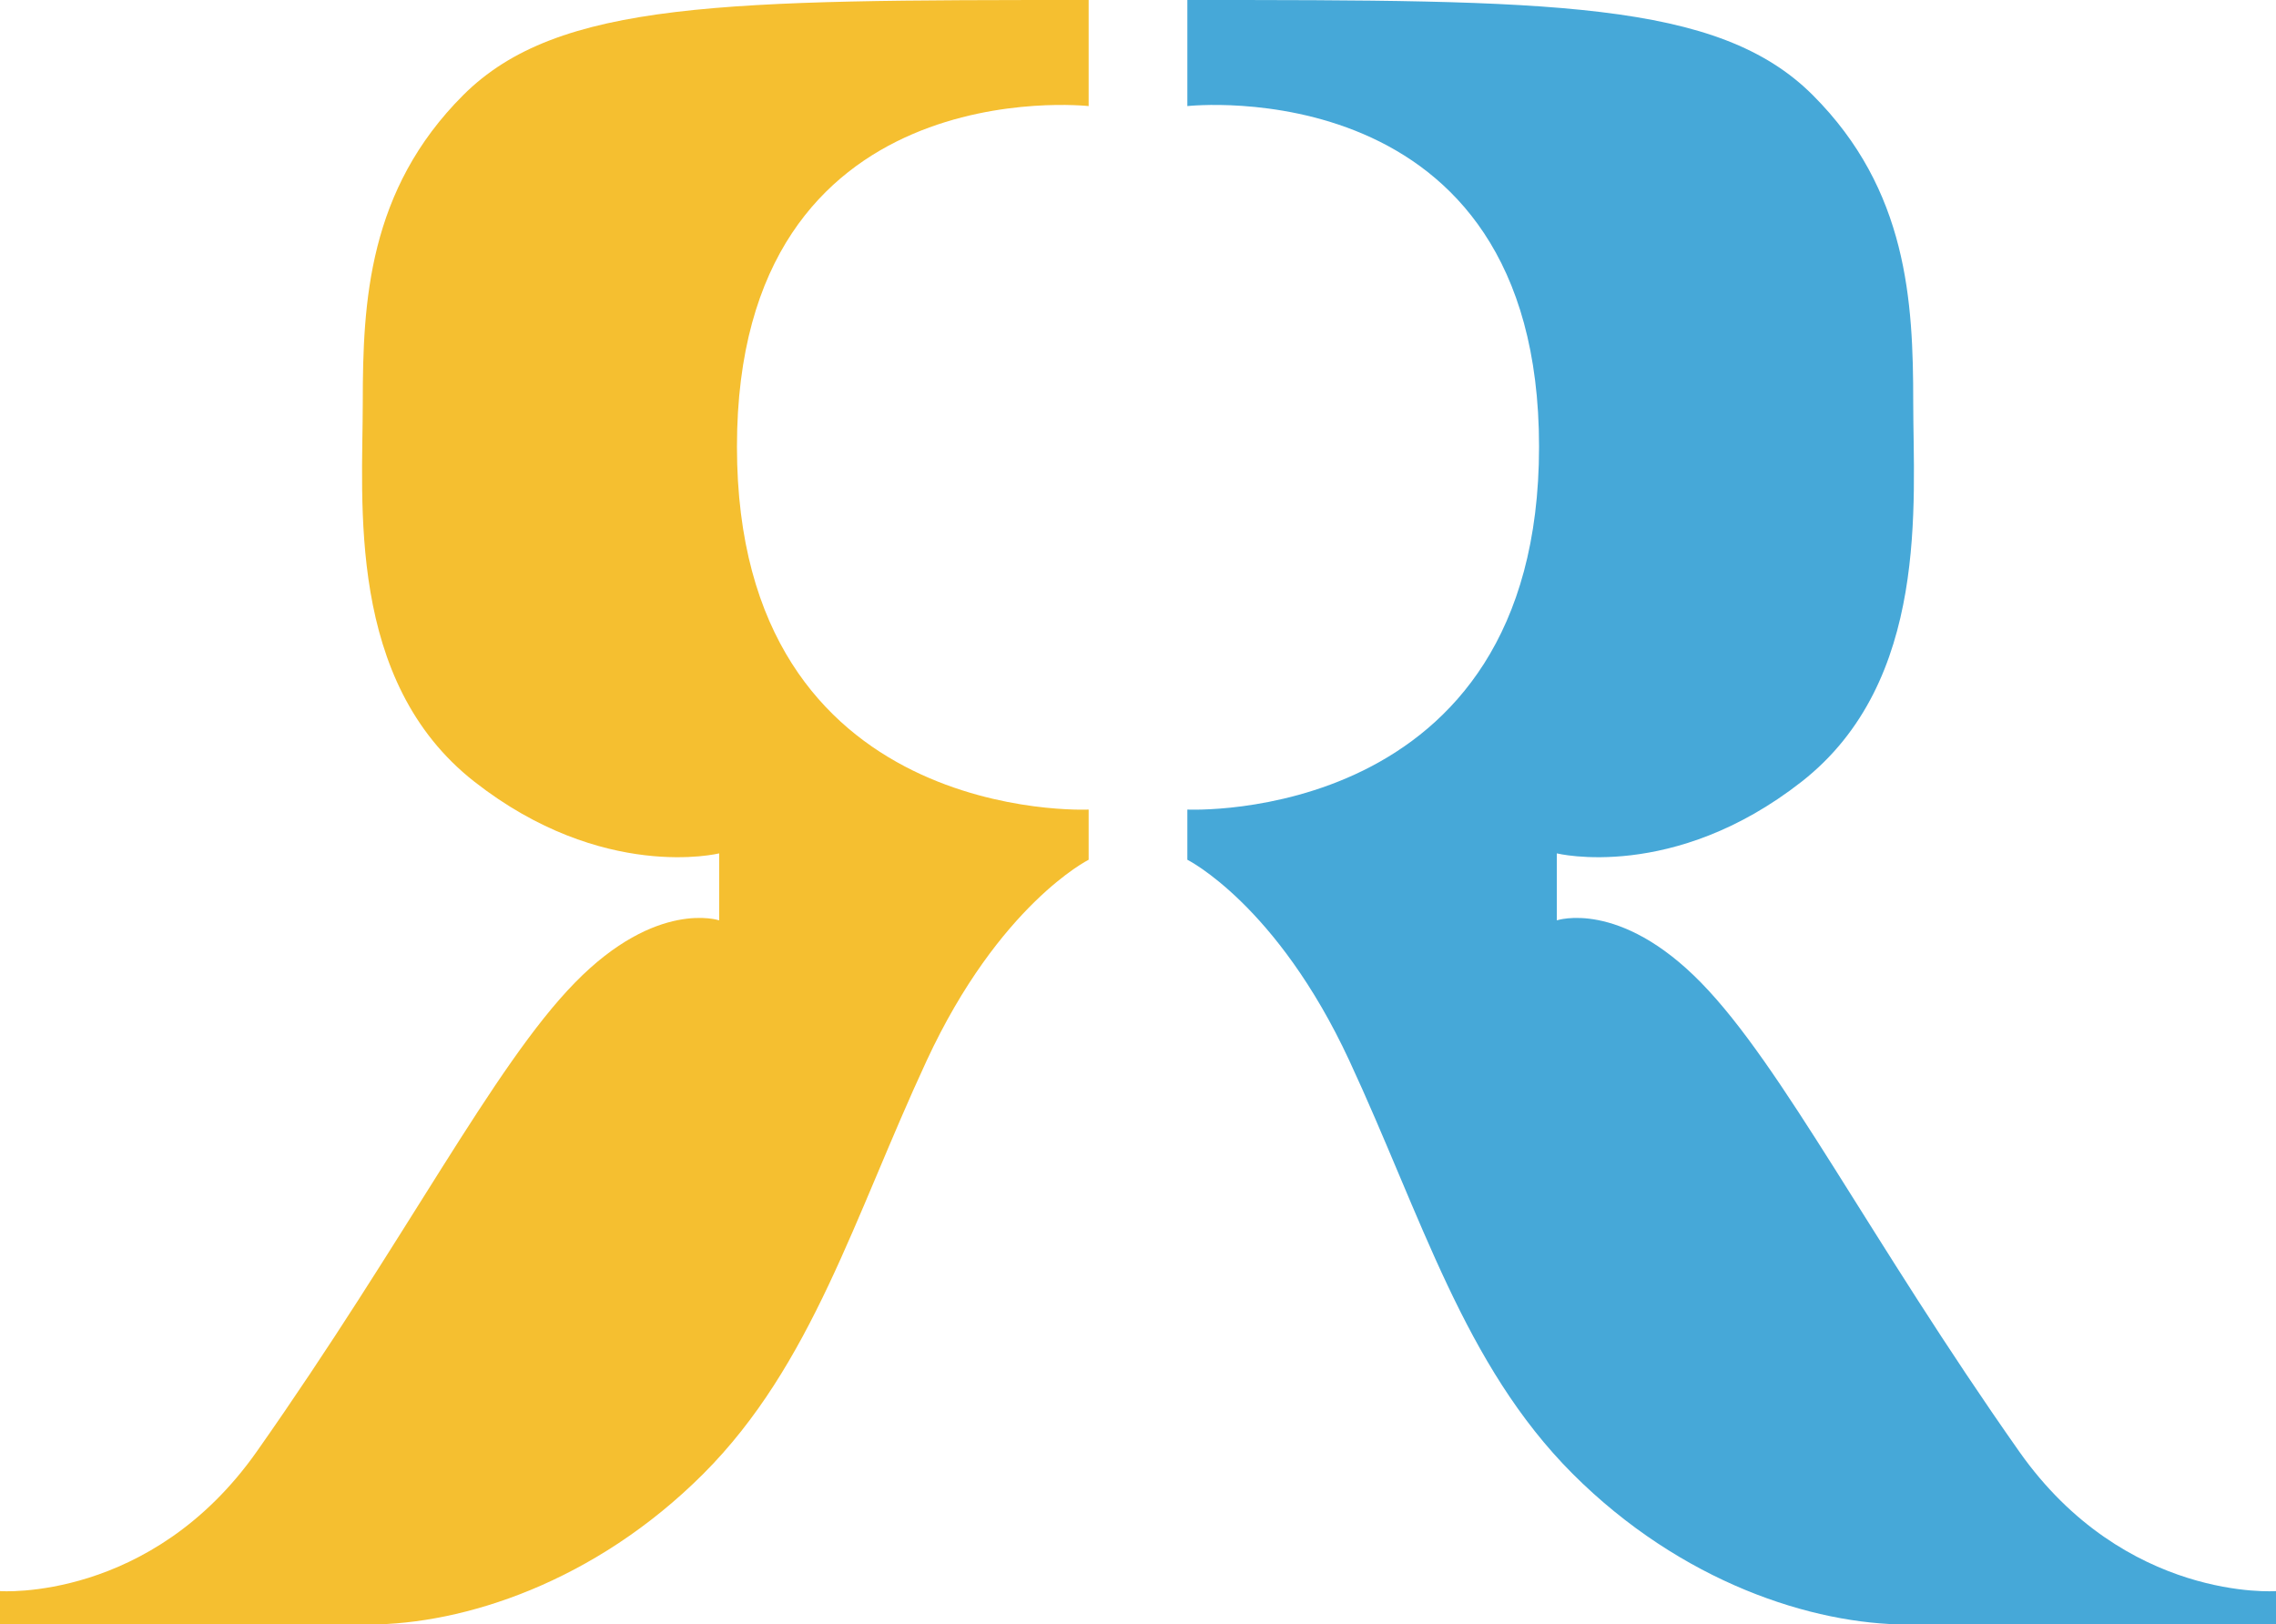
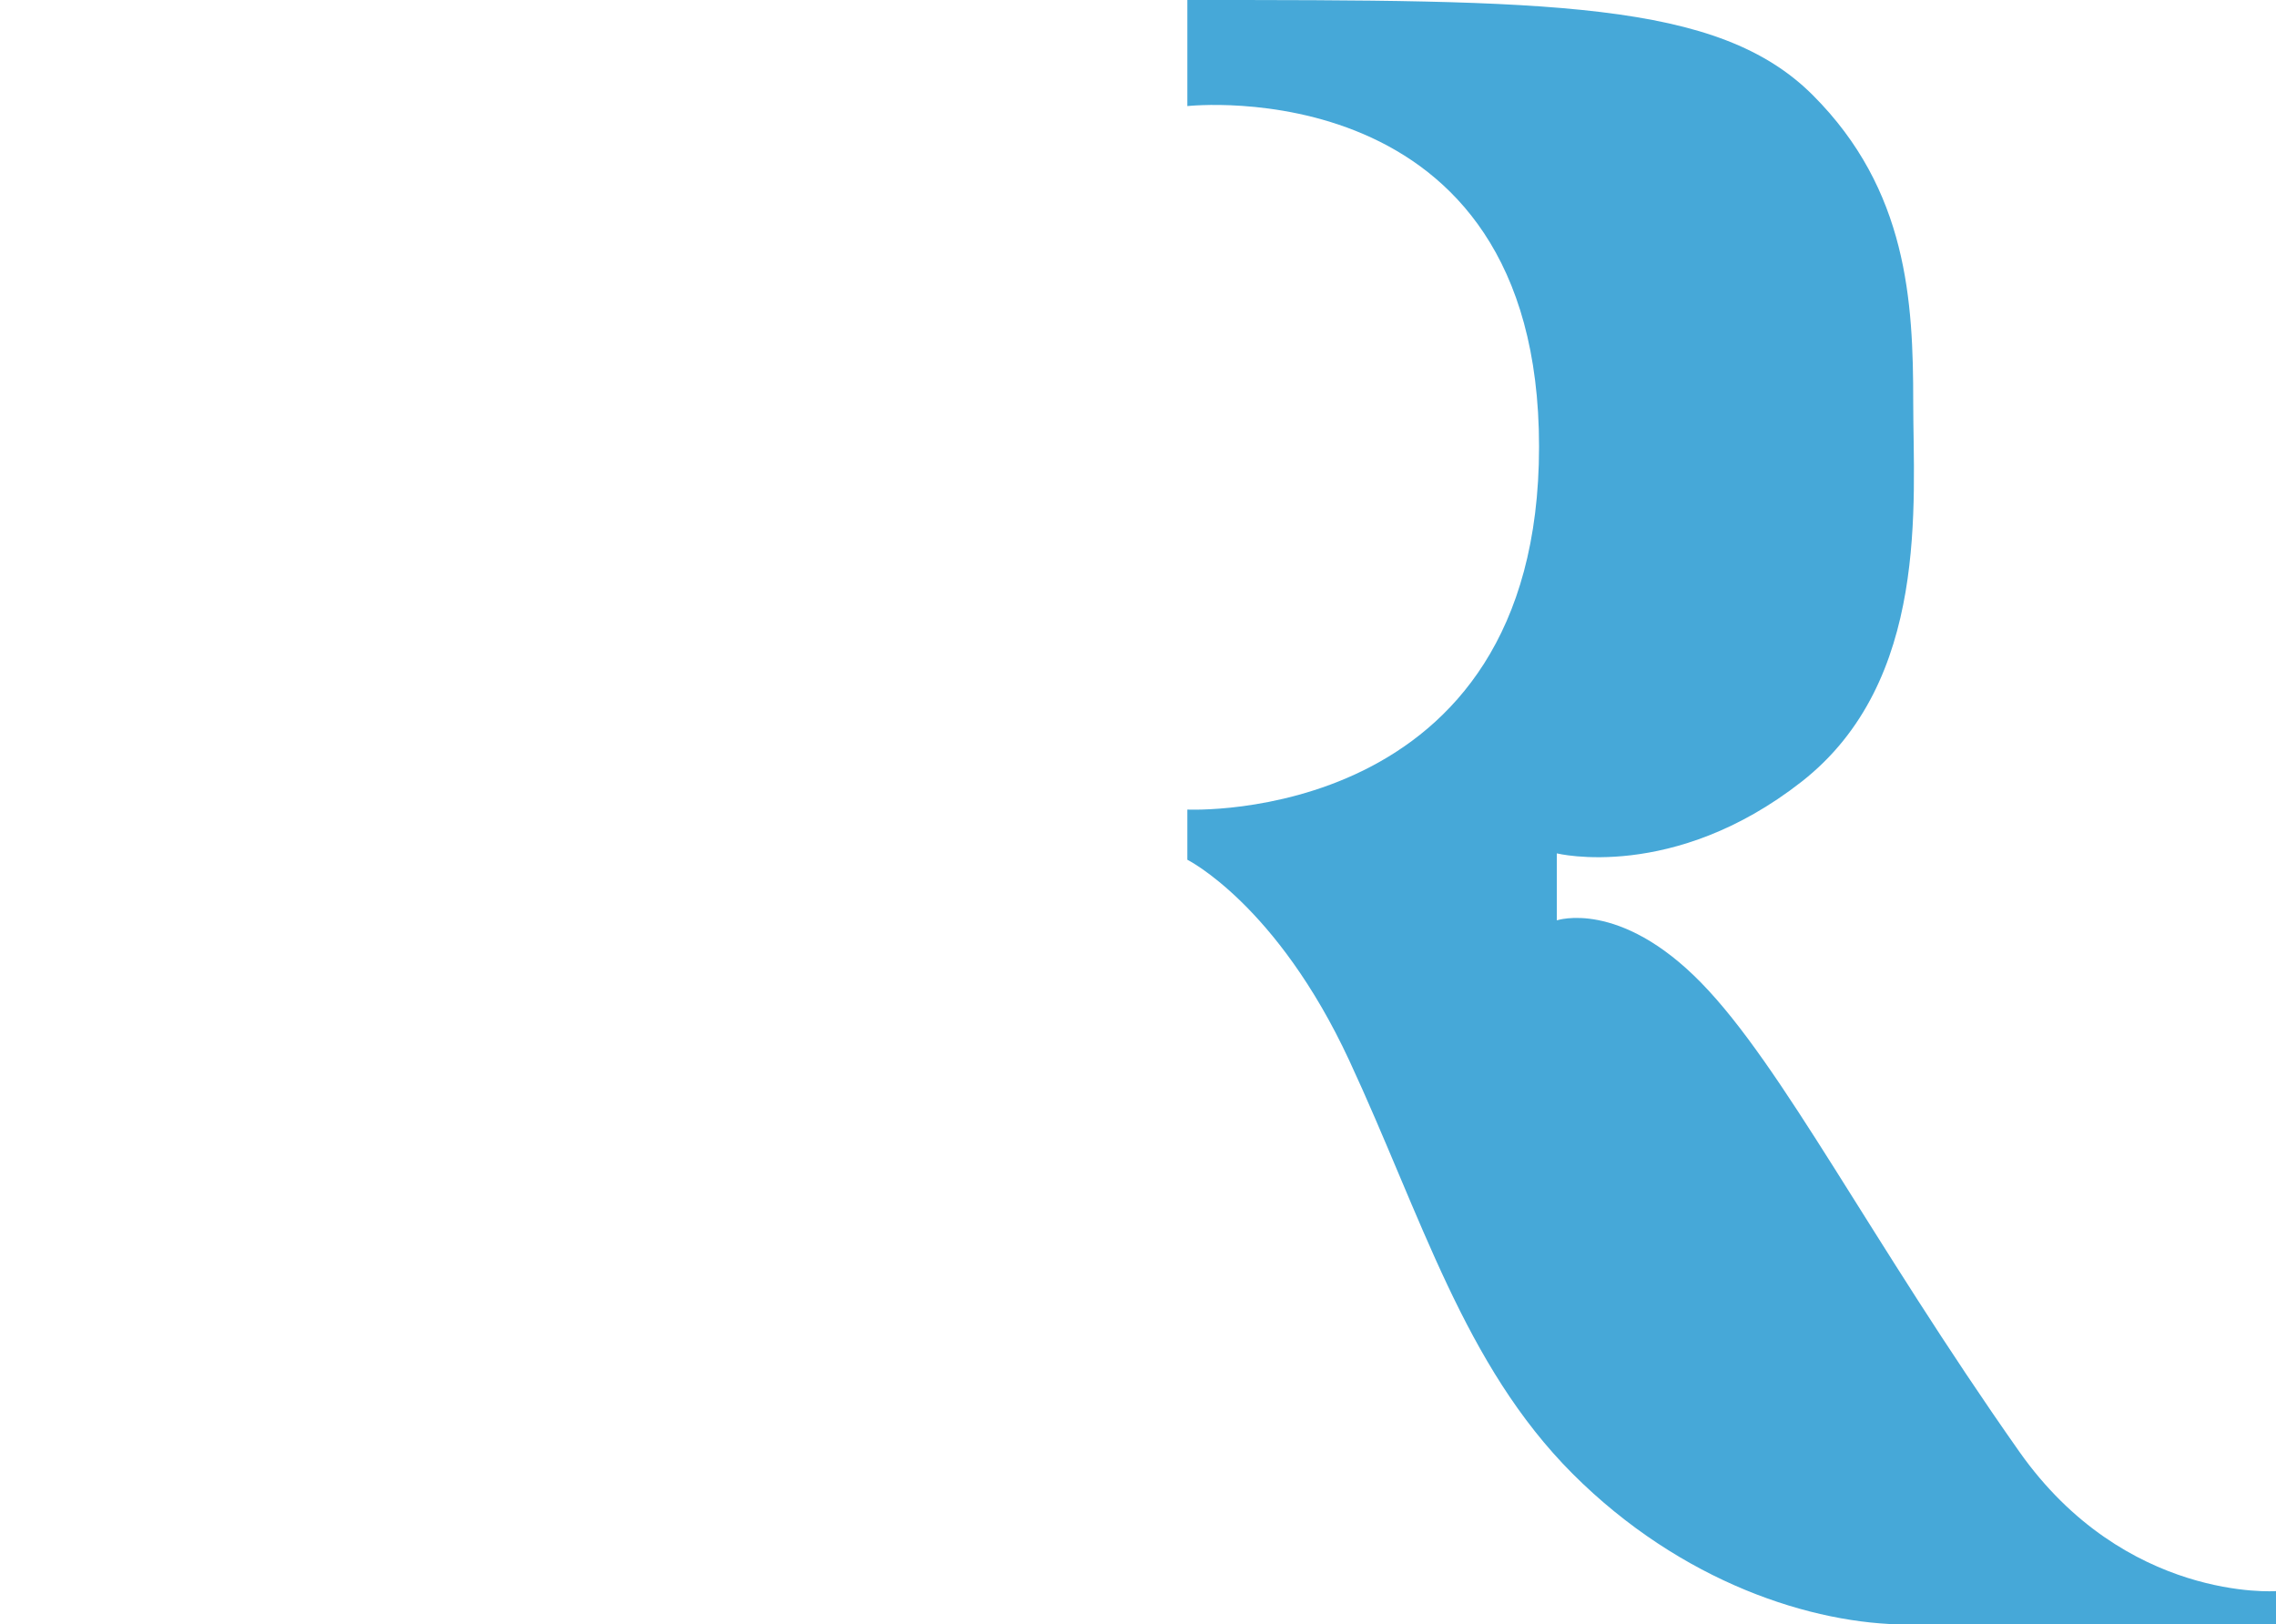
<svg xmlns="http://www.w3.org/2000/svg" id="Calque_2" viewBox="0 0 135.58 96.77">
  <defs>
    <style>.cls-1{fill:#f5bf30;}.cls-2{fill:#46a8d8;}</style>
  </defs>
  <g id="Calque_1-2">
    <g>
-       <path class="cls-1" d="M64.85,0V6.32s-20.95-2.33-20.95,20.29,20.95,21.62,20.95,21.62v2.99s-5.33,2.66-9.65,11.97-6.82,18.12-13.3,24.61c-6.48,6.48-14.3,8.98-19.95,8.98H0v-1.99s8.98,.66,15.3-8.32c8.92-12.68,14.08-22.95,18.95-27.93s8.59-3.71,8.59-3.71v-3.99s-6.93,1.72-14.58-4.27-6.65-16.63-6.65-22.61,.33-12.64,5.98-18.29S43.24,0,64.85,0Z" />
      <path class="cls-2" d="M70.73,0V6.32s20.95-2.33,20.95,20.29-20.95,21.62-20.95,21.62v2.99s5.33,2.66,9.65,11.97,6.82,18.12,13.3,24.61c6.48,6.48,14.3,8.98,19.95,8.98h21.95v-1.99s-8.98,.66-15.3-8.32c-8.92-12.68-14.08-22.95-18.95-27.93s-8.59-3.71-8.59-3.71v-3.99s6.93,1.72,14.58-4.27c7.65-5.99,6.65-16.63,6.65-22.61,0-5.99-.33-12.64-5.98-18.29S92.34,0,70.73,0Z" />
    </g>
  </g>
</svg>